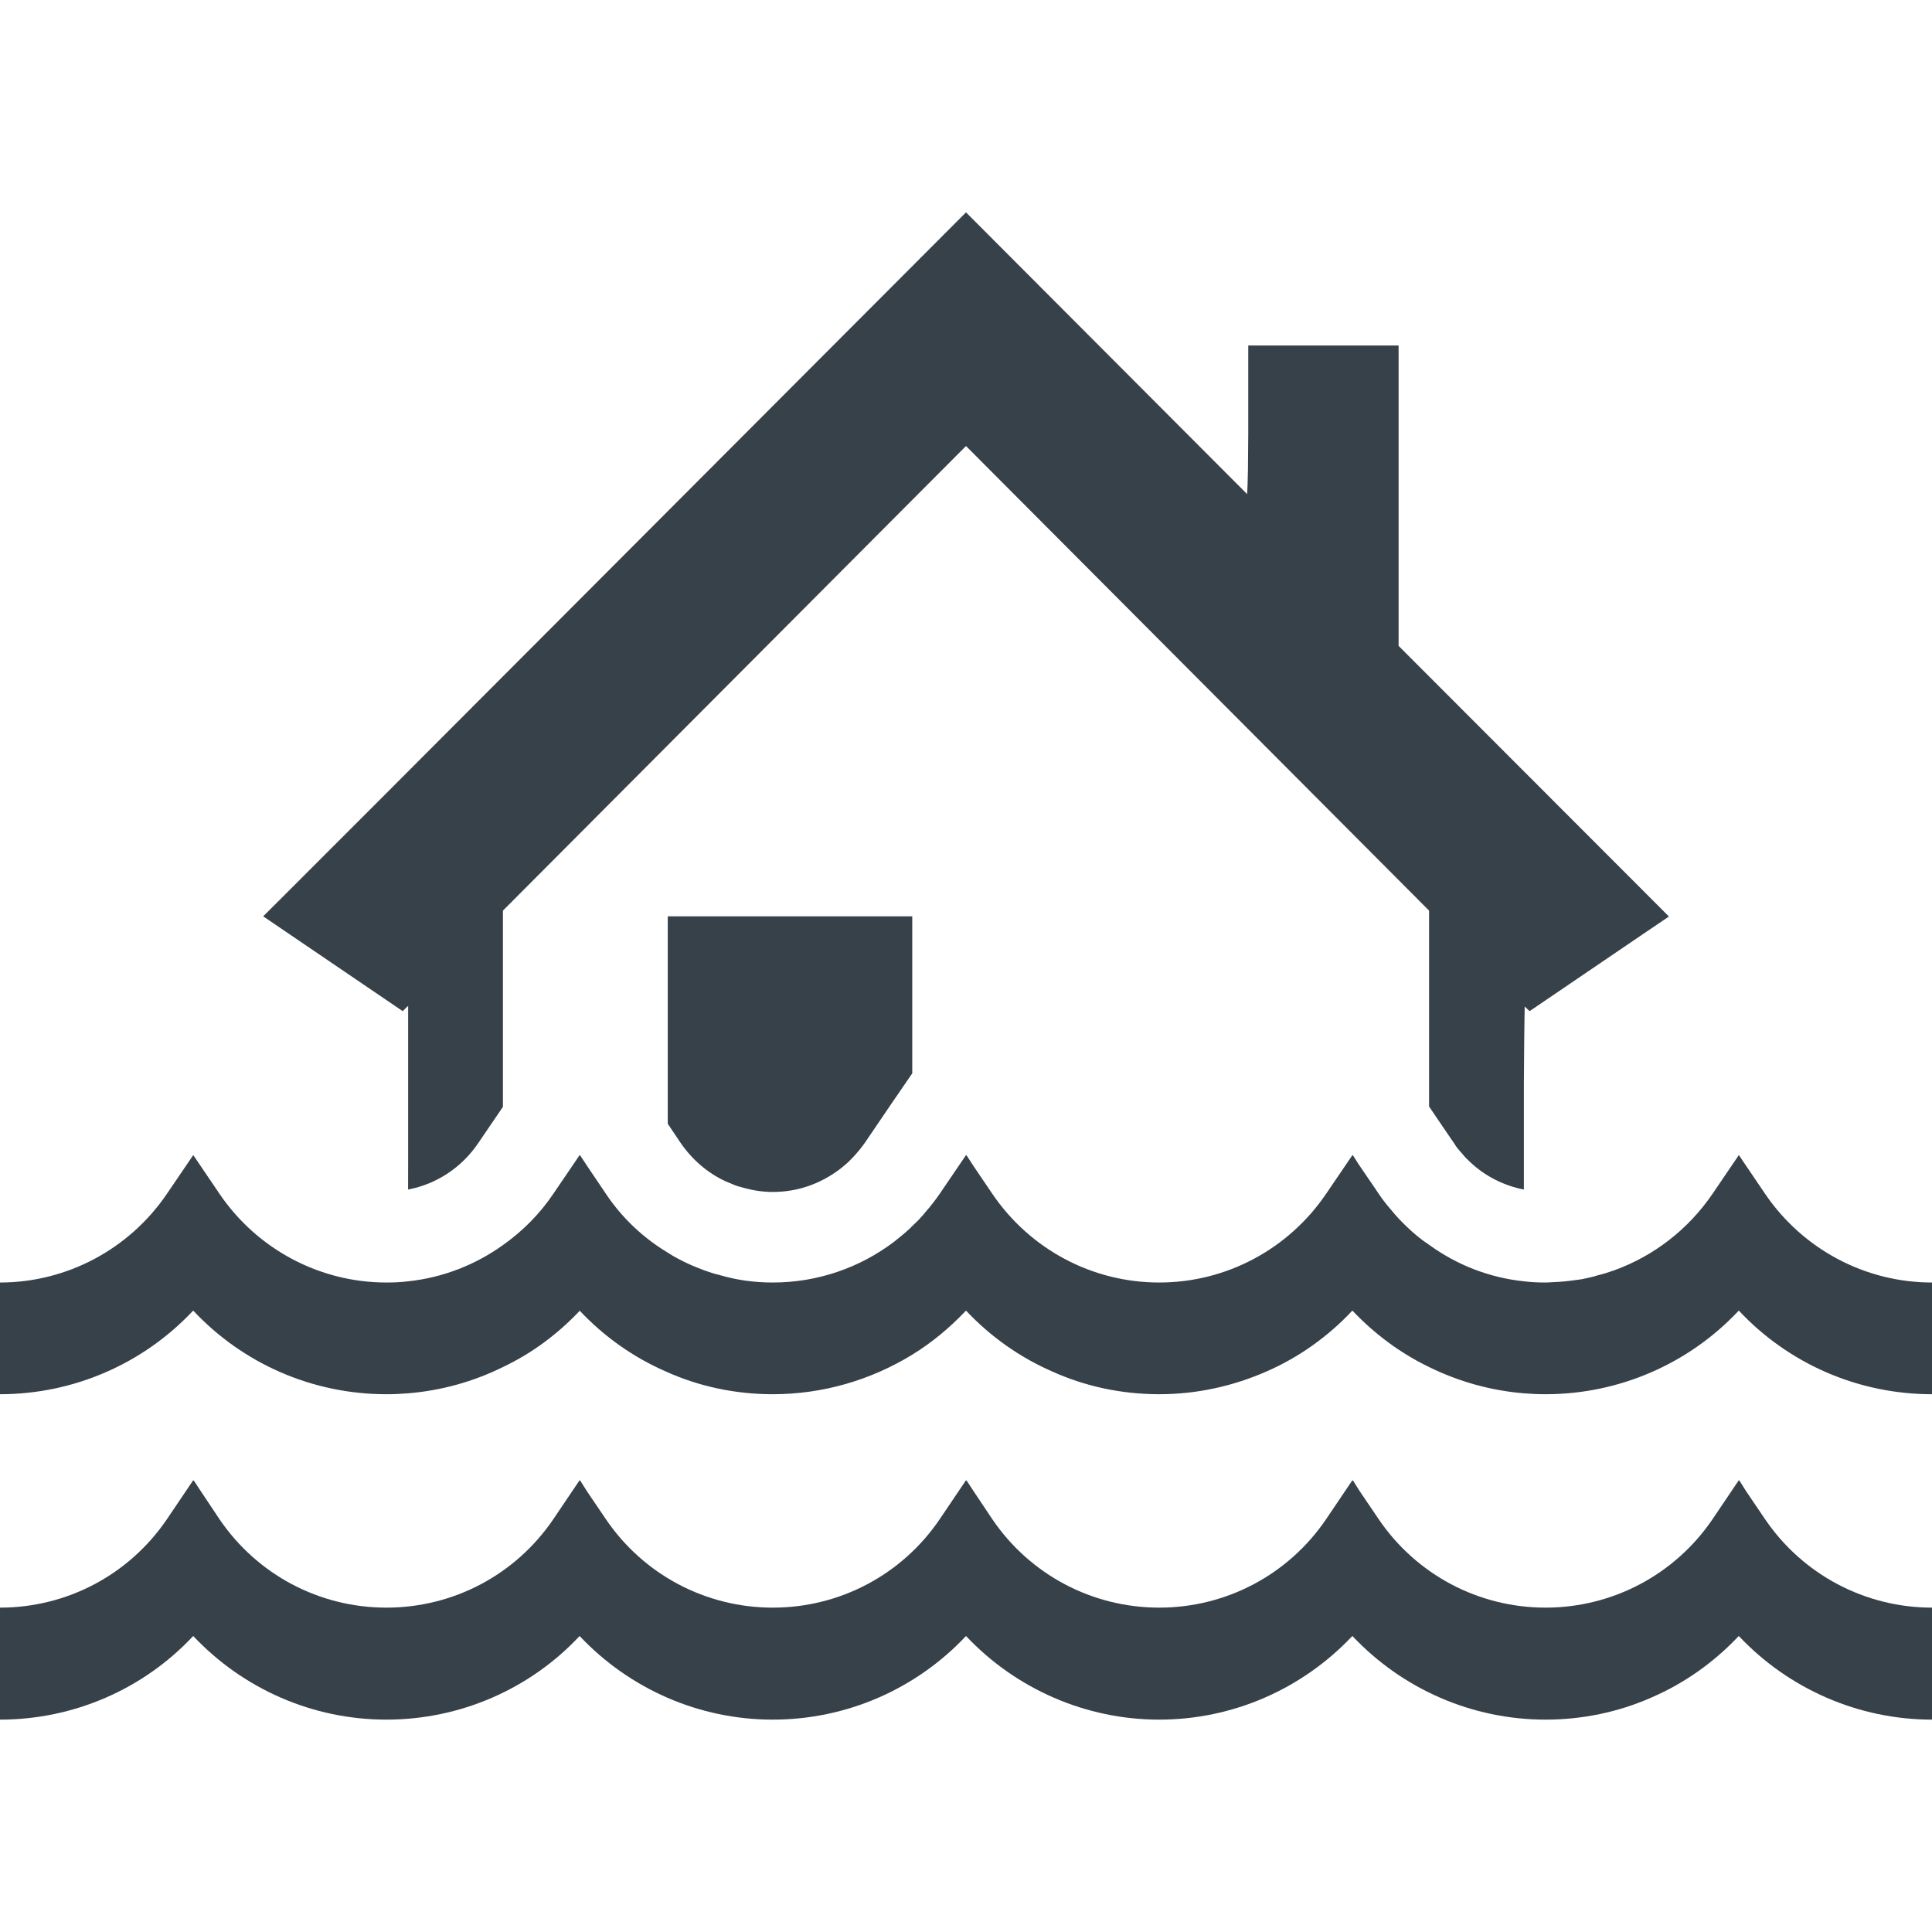
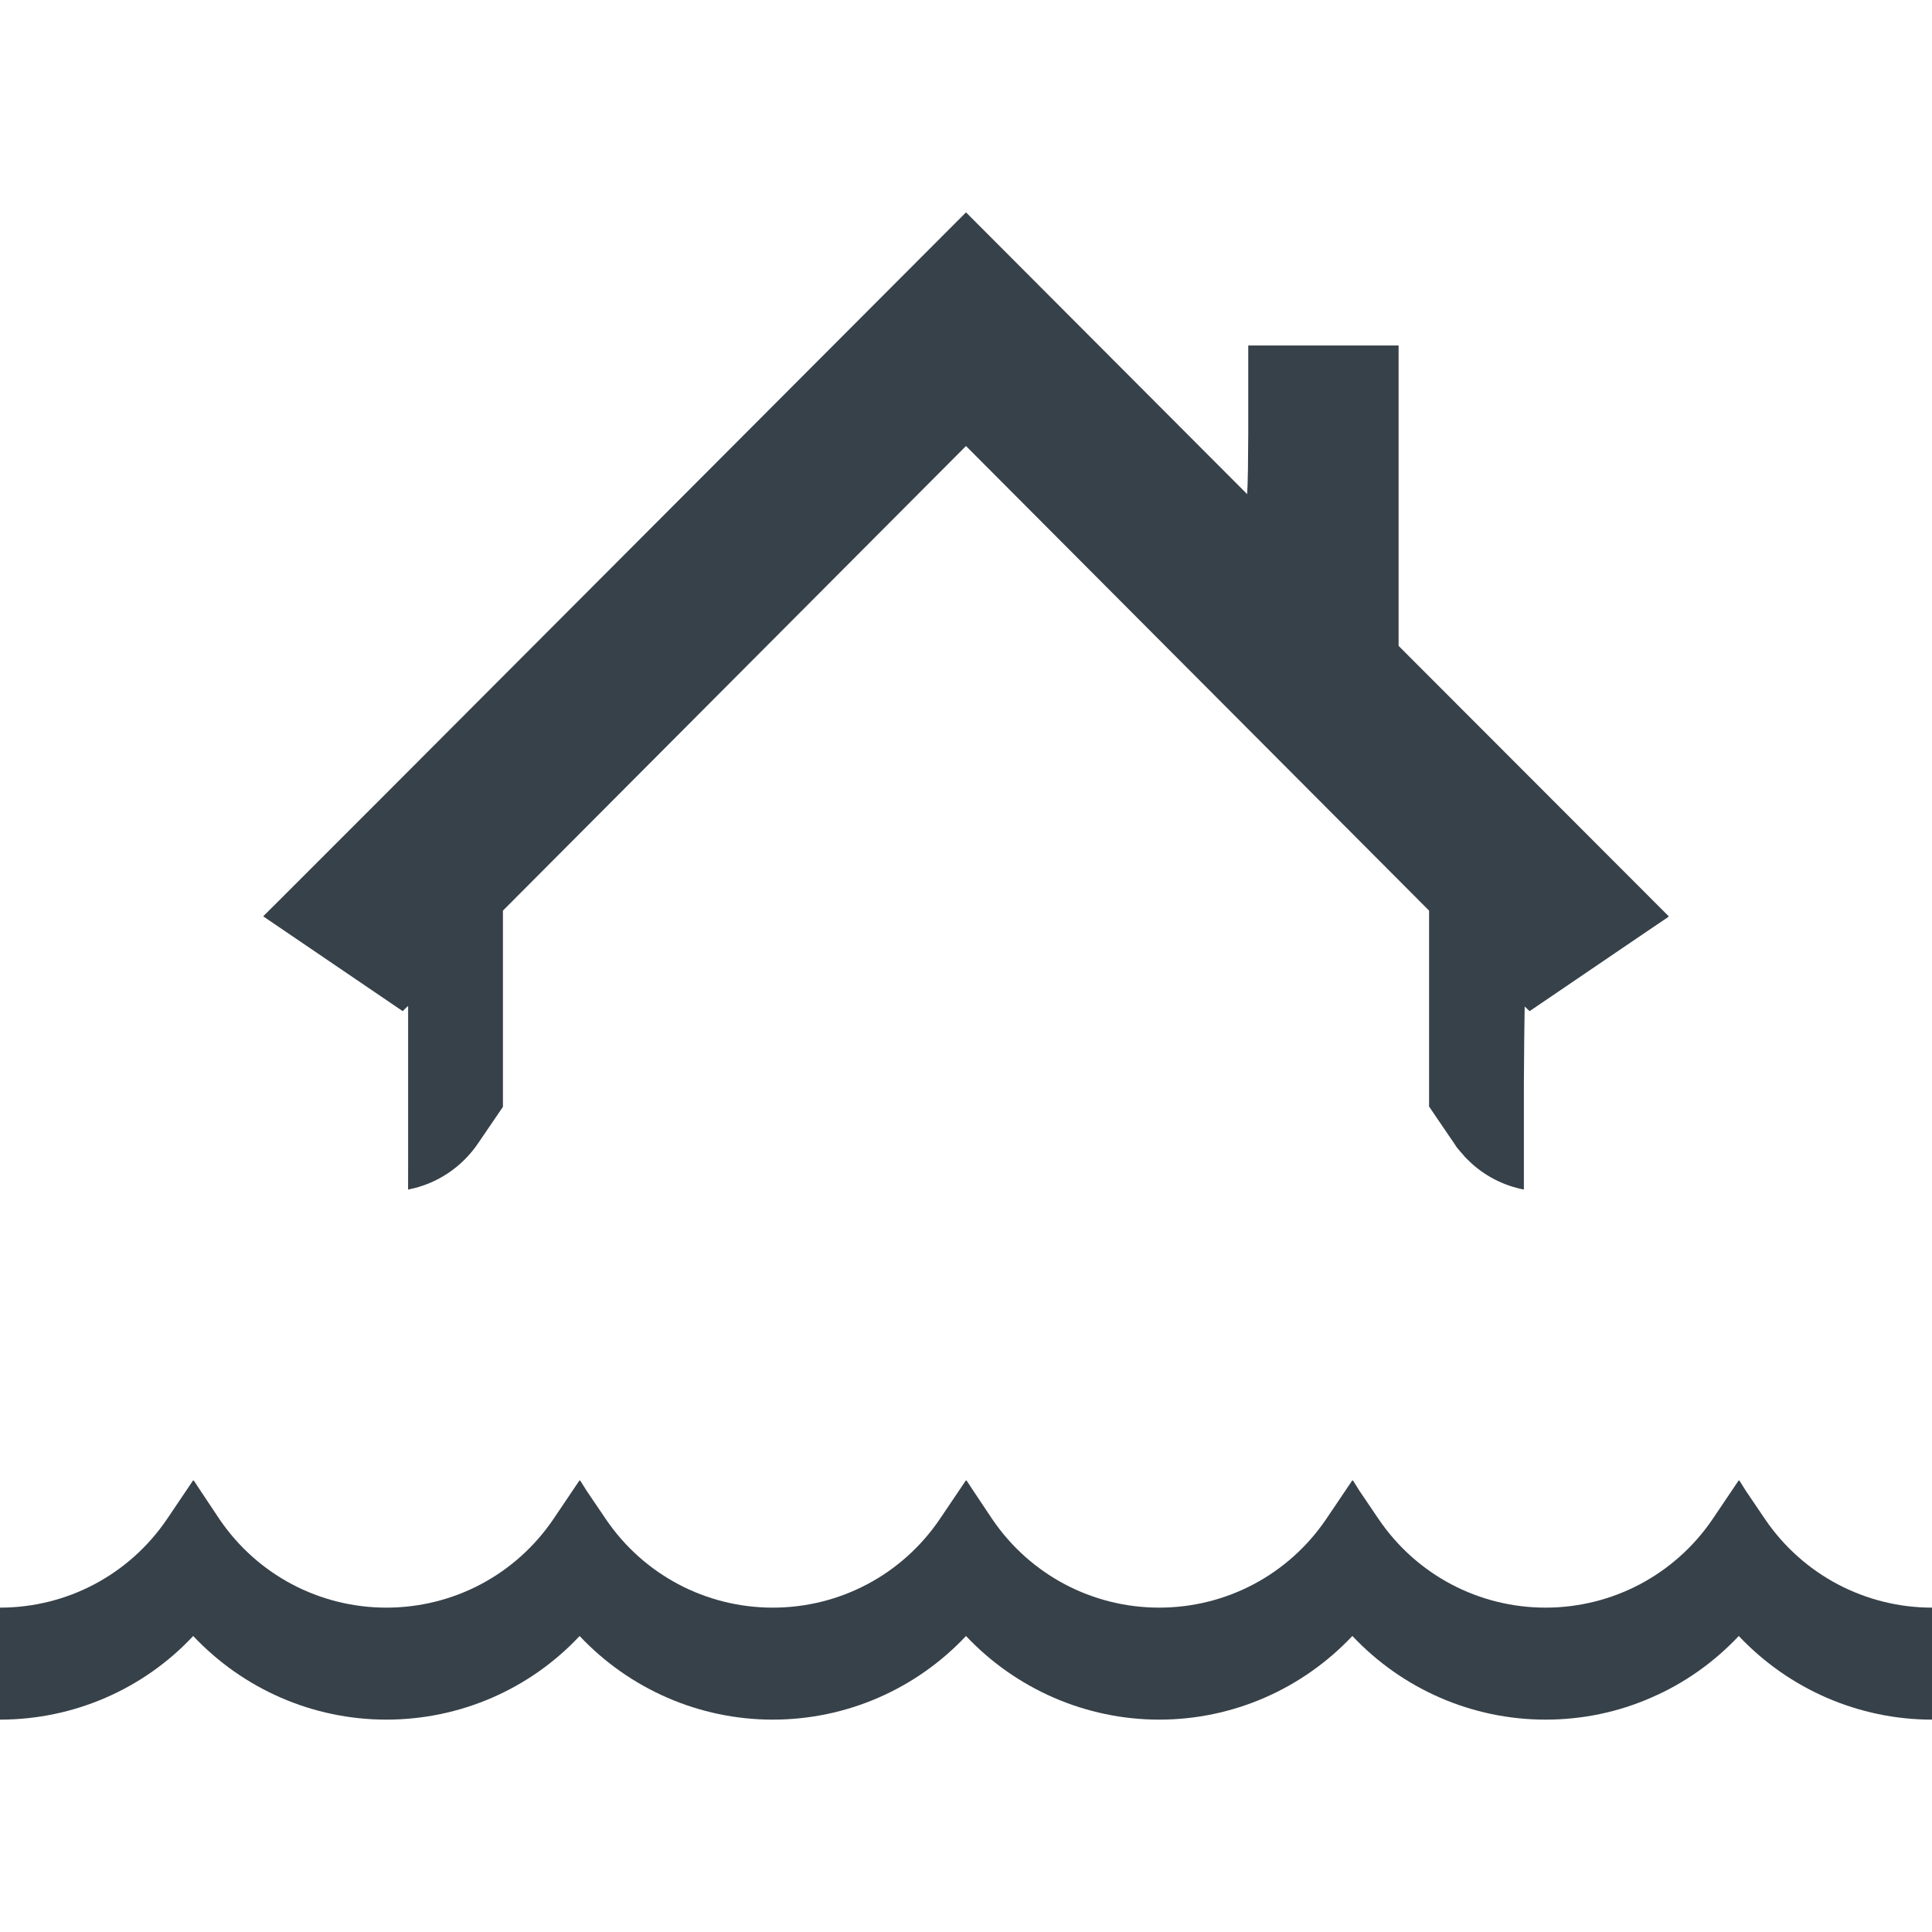
<svg xmlns="http://www.w3.org/2000/svg" version="1.1" id="_x31_0" x="0px" y="0px" viewBox="0 0 512 512" style="enable-background:new 0 0 512 512;" xml:space="preserve">
  <style type="text/css">
	.st0{fill:#374149;}
</style>
  <g>
    <path class="st0" d="M106.718,267.962l0.883-0.882l0.558-0.481v41.028l-0.015,7.535l0.015-0.004v0.082   c7.52-1.438,14.238-5.84,18.641-12.398l6.481-9.519v-52L255.438,118.76l0.562-0.559l122.718,123.122v51.918l1.36,2l4.242,6.242   l0.883,1.278c0.398,0.64,0.957,1.519,1.515,2.082l0.242,0.321l0.321,0.32c0.64,0.797,1.199,1.438,1.758,1.918l0.398,0.402   c4,3.84,9.043,6.398,14.406,7.438v-27.918l0.094-12.34l0.117-8.25l1.305,1.23l30.961-21.042l5.68-3.84l0.183-0.18v-0.004l0,0   l0.059-0.054l-71.602-71.679V91.561h-39.84v23.281l-0.082,9.602l-0.094,3.914l-0.117,2.594l-73.946-74.11L256,56.279L99.203,213.4   l-24.824,24.825l-4.574,4.55l0.012,0.008l-0.059,0.058L106.718,267.962z" />
-     <path class="st0" d="M180.398,302.92c3.039,4.402,7.125,7.922,11.762,10.082c0.961,0.398,1.918,0.801,2.481,1.039   c0.562,0.16,0.961,0.402,1.519,0.481l0.558,0.16l0.563,0.16c2.32,0.641,4.878,1.039,7.519,1.039c6.481,0,12.558-2.078,17.918-6.16   c0.719-0.558,1.36-1.122,2.082-1.758c0.879-0.882,1.68-1.683,2.402-2.562c0.718-0.801,1.359-1.679,2-2.558l6.957-10.242   l5.598-8.156v-41.602h-64.797v54.961L180.398,302.92z" />
-     <path class="st0" d="M467.758,316.362l-5.039-7.442l-1.683-2.489l-0.168-0.266l-0.008,0.012l-0.058-0.054l-6.957,10.238   c-6.485,9.519-15.684,16.558-26.164,20.32c-1.438,0.481-2.797,0.961-4.242,1.281c-1.359,0.481-2.797,0.719-4.234,1.039   c-0.582,0.106-1.176,0.153-1.758,0.238c-2.043,0.301-4.059,0.485-6.047,0.555c-0.602,0.023-1.191,0.086-1.797,0.086   c-1.922,0-3.844-0.078-5.758-0.32c-9.126-0.962-17.766-4.321-25.126-9.68c-2.078-1.359-4-2.961-5.835-4.718   c-1.524-1.442-2.962-2.962-4.242-4.563c-1.203-1.359-2.242-2.718-3.282-4.238l-0.961-1.442l-4.32-6.321l-1.516-2.398h-0.074   l-0.019-0.035l-0.012,0.012l-0.058-0.054l-6.961,10.238c-10,14.718-26.477,23.519-44.234,23.519   c-17.766,0-34.242-8.801-44.242-23.519l-5.039-7.442l-1.762-2.719h-0.07l-0.023-0.035l-0.008,0.012L256,306.123l-6.961,10.238   c-1.118,1.601-2.321,3.199-3.602,4.64c-1.118,1.442-2.398,2.719-3.68,3.918c-0.156,0.16-0.32,0.32-0.476,0.48   c-1.36,1.282-2.801,2.481-4.242,3.602c-9.118,6.961-20.398,10.879-32.238,10.879c-4.879,0-9.598-0.641-14.16-2   c-1.438-0.32-2.797-0.801-4.16-1.282c-1.442-0.558-2.879-1.117-4.238-1.758c-1.844-0.879-3.602-1.762-5.282-2.879   c-6.398-3.839-12.078-9.121-16.398-15.601l-4.961-7.36l-1.844-2.801h-0.07l-0.023-0.035l-0.008,0.012l-0.054-0.054l-6.961,10.238   c-3.602,5.359-8.16,9.918-13.359,13.601c-7.36,5.278-16,8.637-25.122,9.598c-1.918,0.242-3.84,0.32-5.762,0.32   c-17.68,0-34.238-8.801-44.238-23.519l-5.039-7.442l-1.683-2.489l-0.172-0.266l-0.008,0.012l-0.054-0.054l-6.961,10.238   C34.242,331.08,17.68,339.881,0,339.881v29.602c19.523,0,37.922-8.082,51.039-22c0.062-0.062,0.086-0.086,0.125-0.125   c0.012-0.012,0.027-0.024,0.039-0.035c13.199,14.078,31.598,22.16,51.195,22.16c1.922,0,3.844-0.082,5.762-0.242   c8.801-0.718,17.363-3.117,25.122-6.961c7.602-3.598,14.398-8.637,20.242-14.797c0-0.078,0.07-0.082,0.074-0.156l0.004-0.004   c6.481,6.878,14.16,12.32,22.718,16.078c8.801,4,18.481,6.082,28.481,6.082c13.278,0,26-3.762,36.957-10.481   c5.203-3.199,9.922-7.121,14.164-11.602c0.078,0,0.078-0.004,0.078-0.078l0,0c6.481,6.878,14.16,12.32,22.718,16.078   c8.805,4,18.485,6.082,28.485,6.082s19.68-2.16,28.554-6.082c8.402-3.679,16.086-9.121,22.485-15.918   c0.07-0.07,0.082-0.086,0.141-0.141c0.003-0.008,0.011-0.015,0.019-0.019c5.918,6.238,12.718,11.277,20.316,14.957   c7.844,3.844,16.321,6.242,25.126,6.961c1.914,0.16,3.836,0.242,5.758,0.242c19.519,0,37.922-8.082,51.039-22   c0.062-0.062,0.082-0.086,0.121-0.125c0.012-0.012,0.027-0.024,0.039-0.035C474,361.4,492.402,369.482,512,369.482v-29.602   C494.32,339.881,477.758,331.08,467.758,316.362z" />
    <path class="st0" d="M467.758,402.599l-5.039-7.437l-1.758-2.801l-0.043,0.042l-0.05-0.078l-0.023,0.038l-0.043-0.086l-6.957,10.32   c-10,14.723-26.562,23.442-44.242,23.442c-17.758,0-34.242-8.718-44.242-23.442l-5.039-7.437l-1.758-2.801l-0.046,0.042   l-0.047-0.078l-0.027,0.038l-0.043-0.086l-6.961,10.32c-10,14.723-26.477,23.442-44.234,23.442   c-17.766,0-34.242-8.718-44.242-23.442L258,395.162l-1.84-2.801l-0.043,0.042l-0.05-0.078l-0.027,0.038L256,392.279l-6.961,10.32   c-10,14.723-26.477,23.442-44.238,23.442s-34.238-8.718-44.238-23.442l-5.039-7.437l-1.766-2.801l-0.042,0.042l-0.051-0.078   l-0.023,0.035l-0.039-0.082l-6.961,10.32c-10,14.723-26.481,23.442-44.242,23.442c-17.758,0-34.238-8.718-44.238-23.442   l-4.957-7.437l-1.844-2.801l-0.039,0.042l-0.054-0.078l-0.023,0.038l-0.039-0.086l-6.961,10.32   c-10,14.723-26.485,23.442-44.242,23.442v29.68c19.523,0,38-8.078,51.121-22.078c0.031-0.035,0.02-0.019,0.031-0.035   c0.016-0.015,0.035-0.027,0.051-0.046c13.199,14,31.598,22.16,51.195,22.16c19.523,0,38-8.078,51.125-22.078   c0.047-0.05,0.039-0.043,0.047-0.05c0.008-0.008,0.019-0.02,0.031-0.031c13.199,14,31.602,22.16,51.199,22.16   c19.519,0,37.918-8.078,51.121-22.078l0.039-0.043c0.012-0.011,0.027-0.023,0.039-0.038c13.203,14,31.683,22.16,51.203,22.16   c19.496,0,37.801-8.086,50.984-21.958c0.07-0.07,0.149-0.129,0.215-0.202c13.199,14,31.598,22.16,51.199,22.16   c9.758,0,19.282-2,28-5.84c8.656-3.734,16.442-9.207,23.05-16.176c0.047-0.05,0.102-0.094,0.149-0.144   c13.199,14,31.68,22.16,51.199,22.16v-29.68C494.32,426.041,477.758,417.322,467.758,402.599z" />
  </g>
</svg>